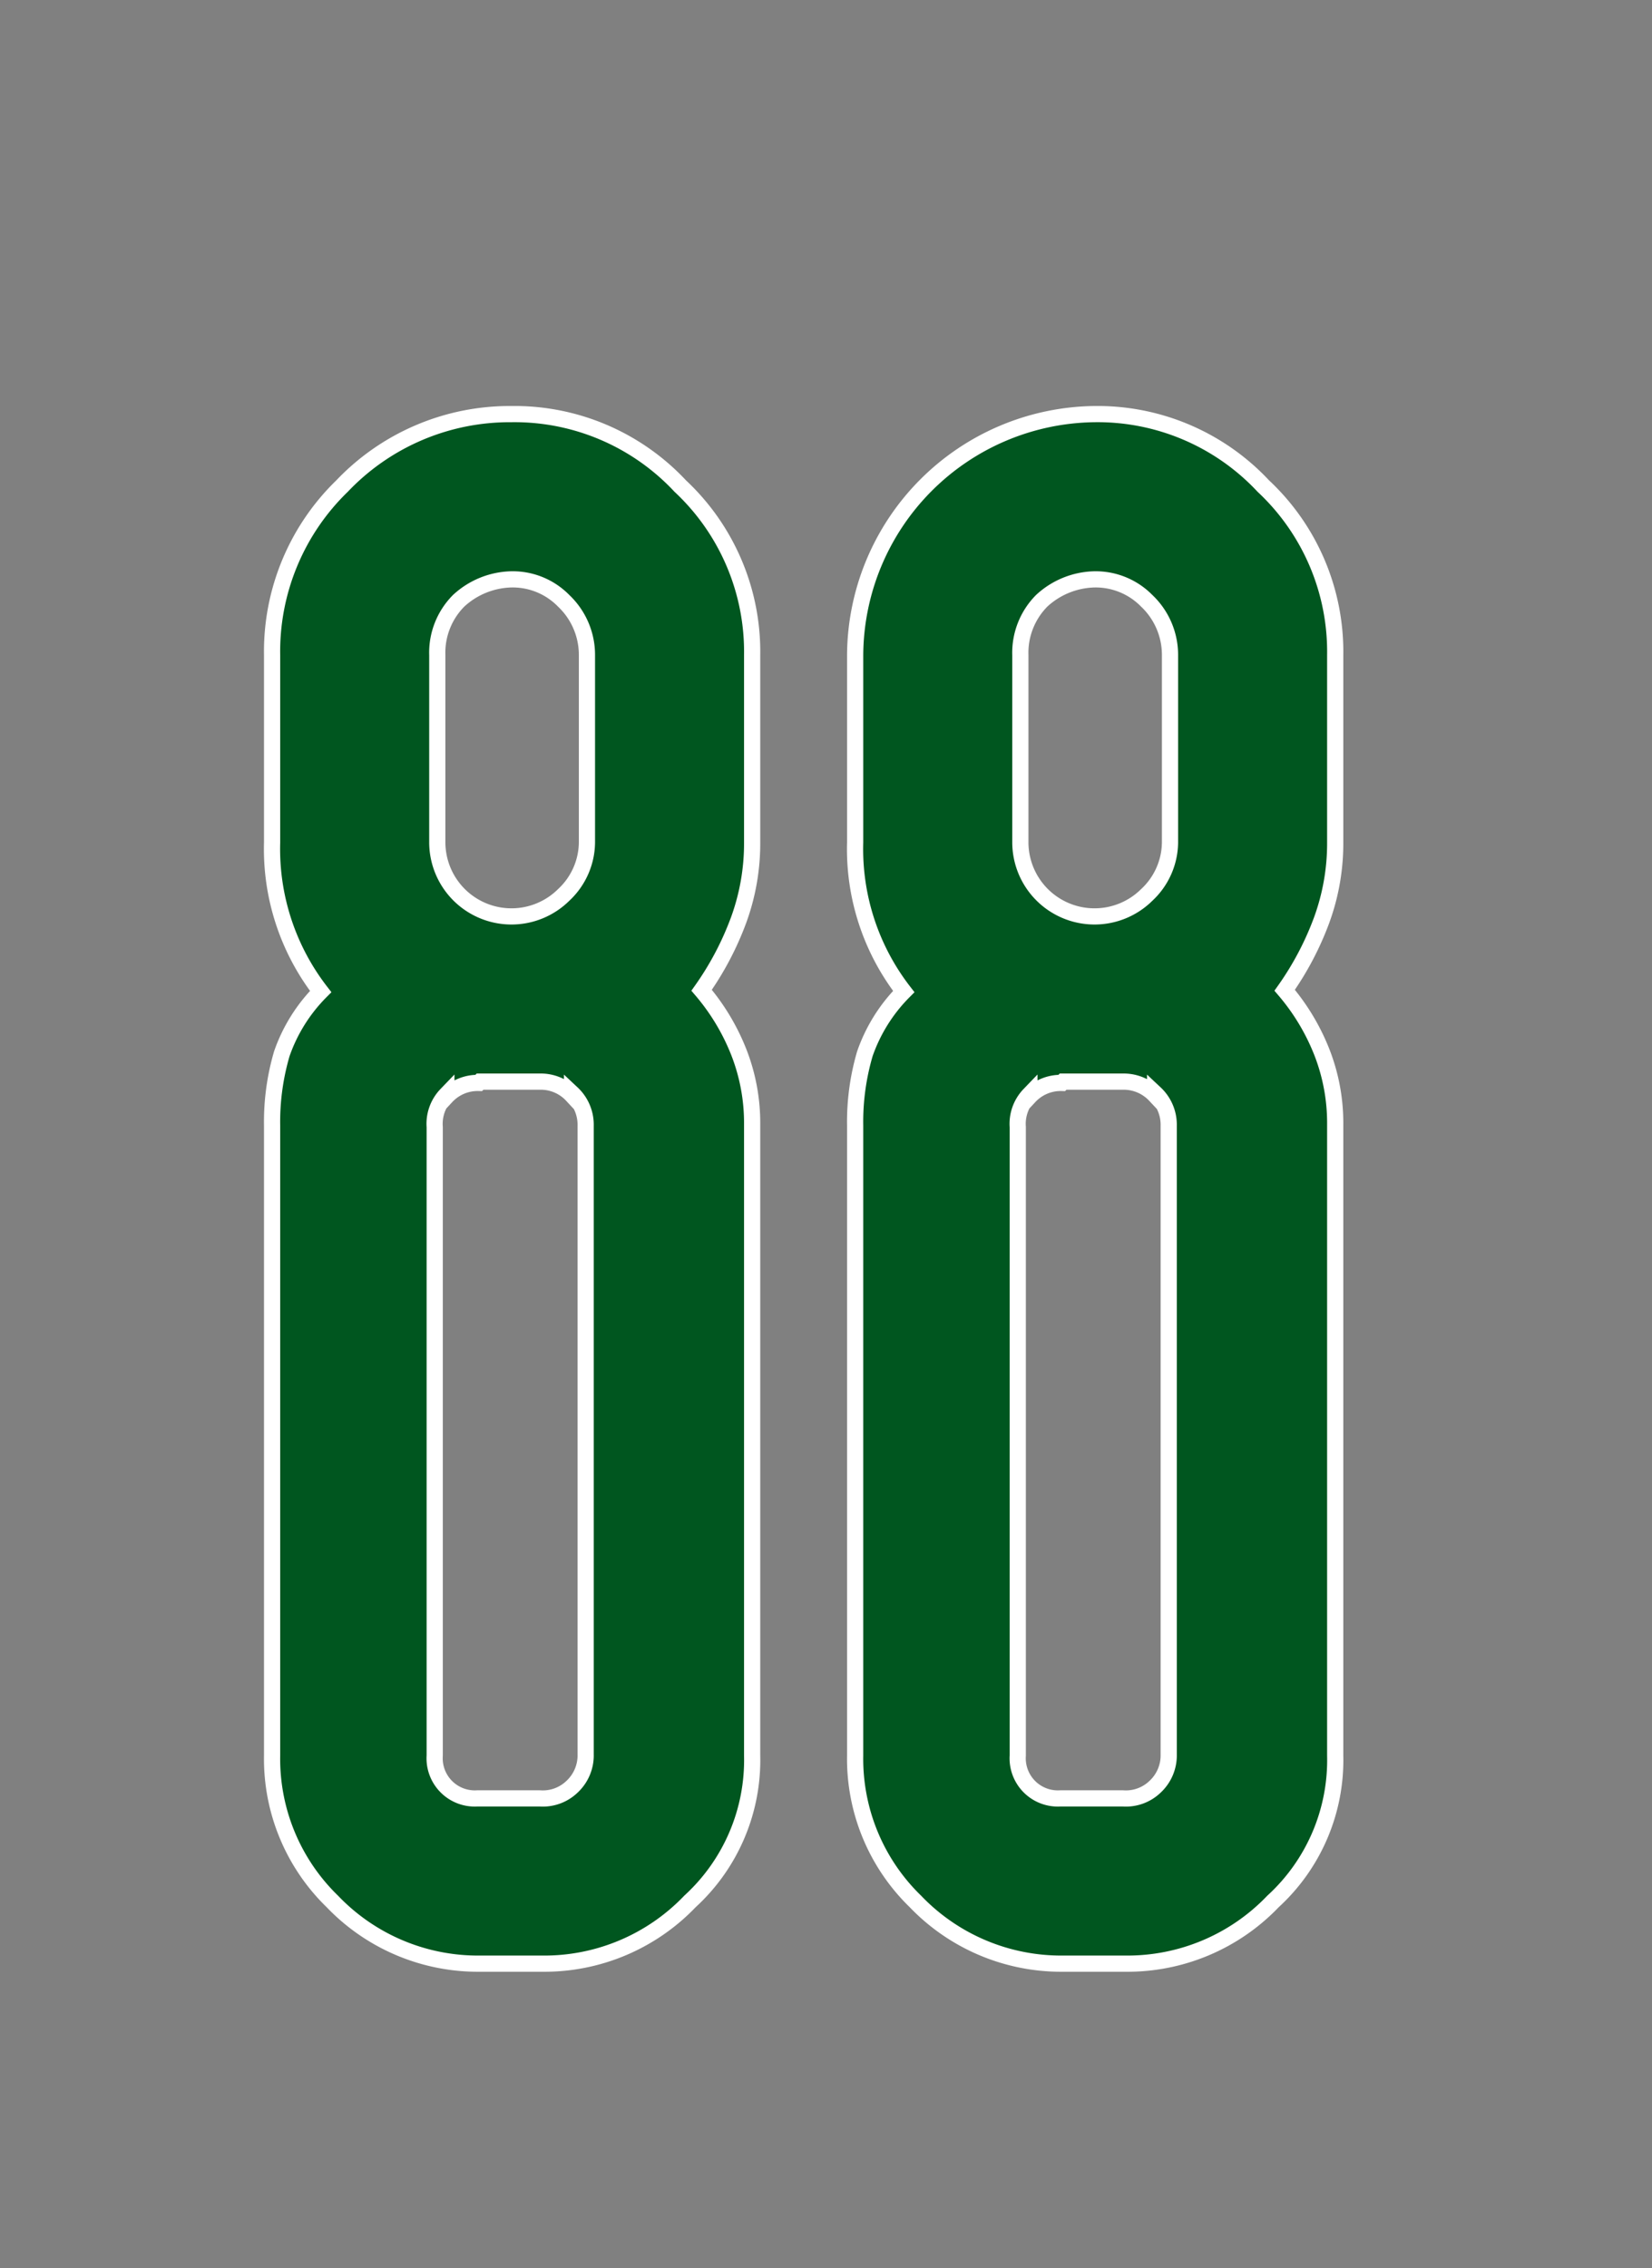
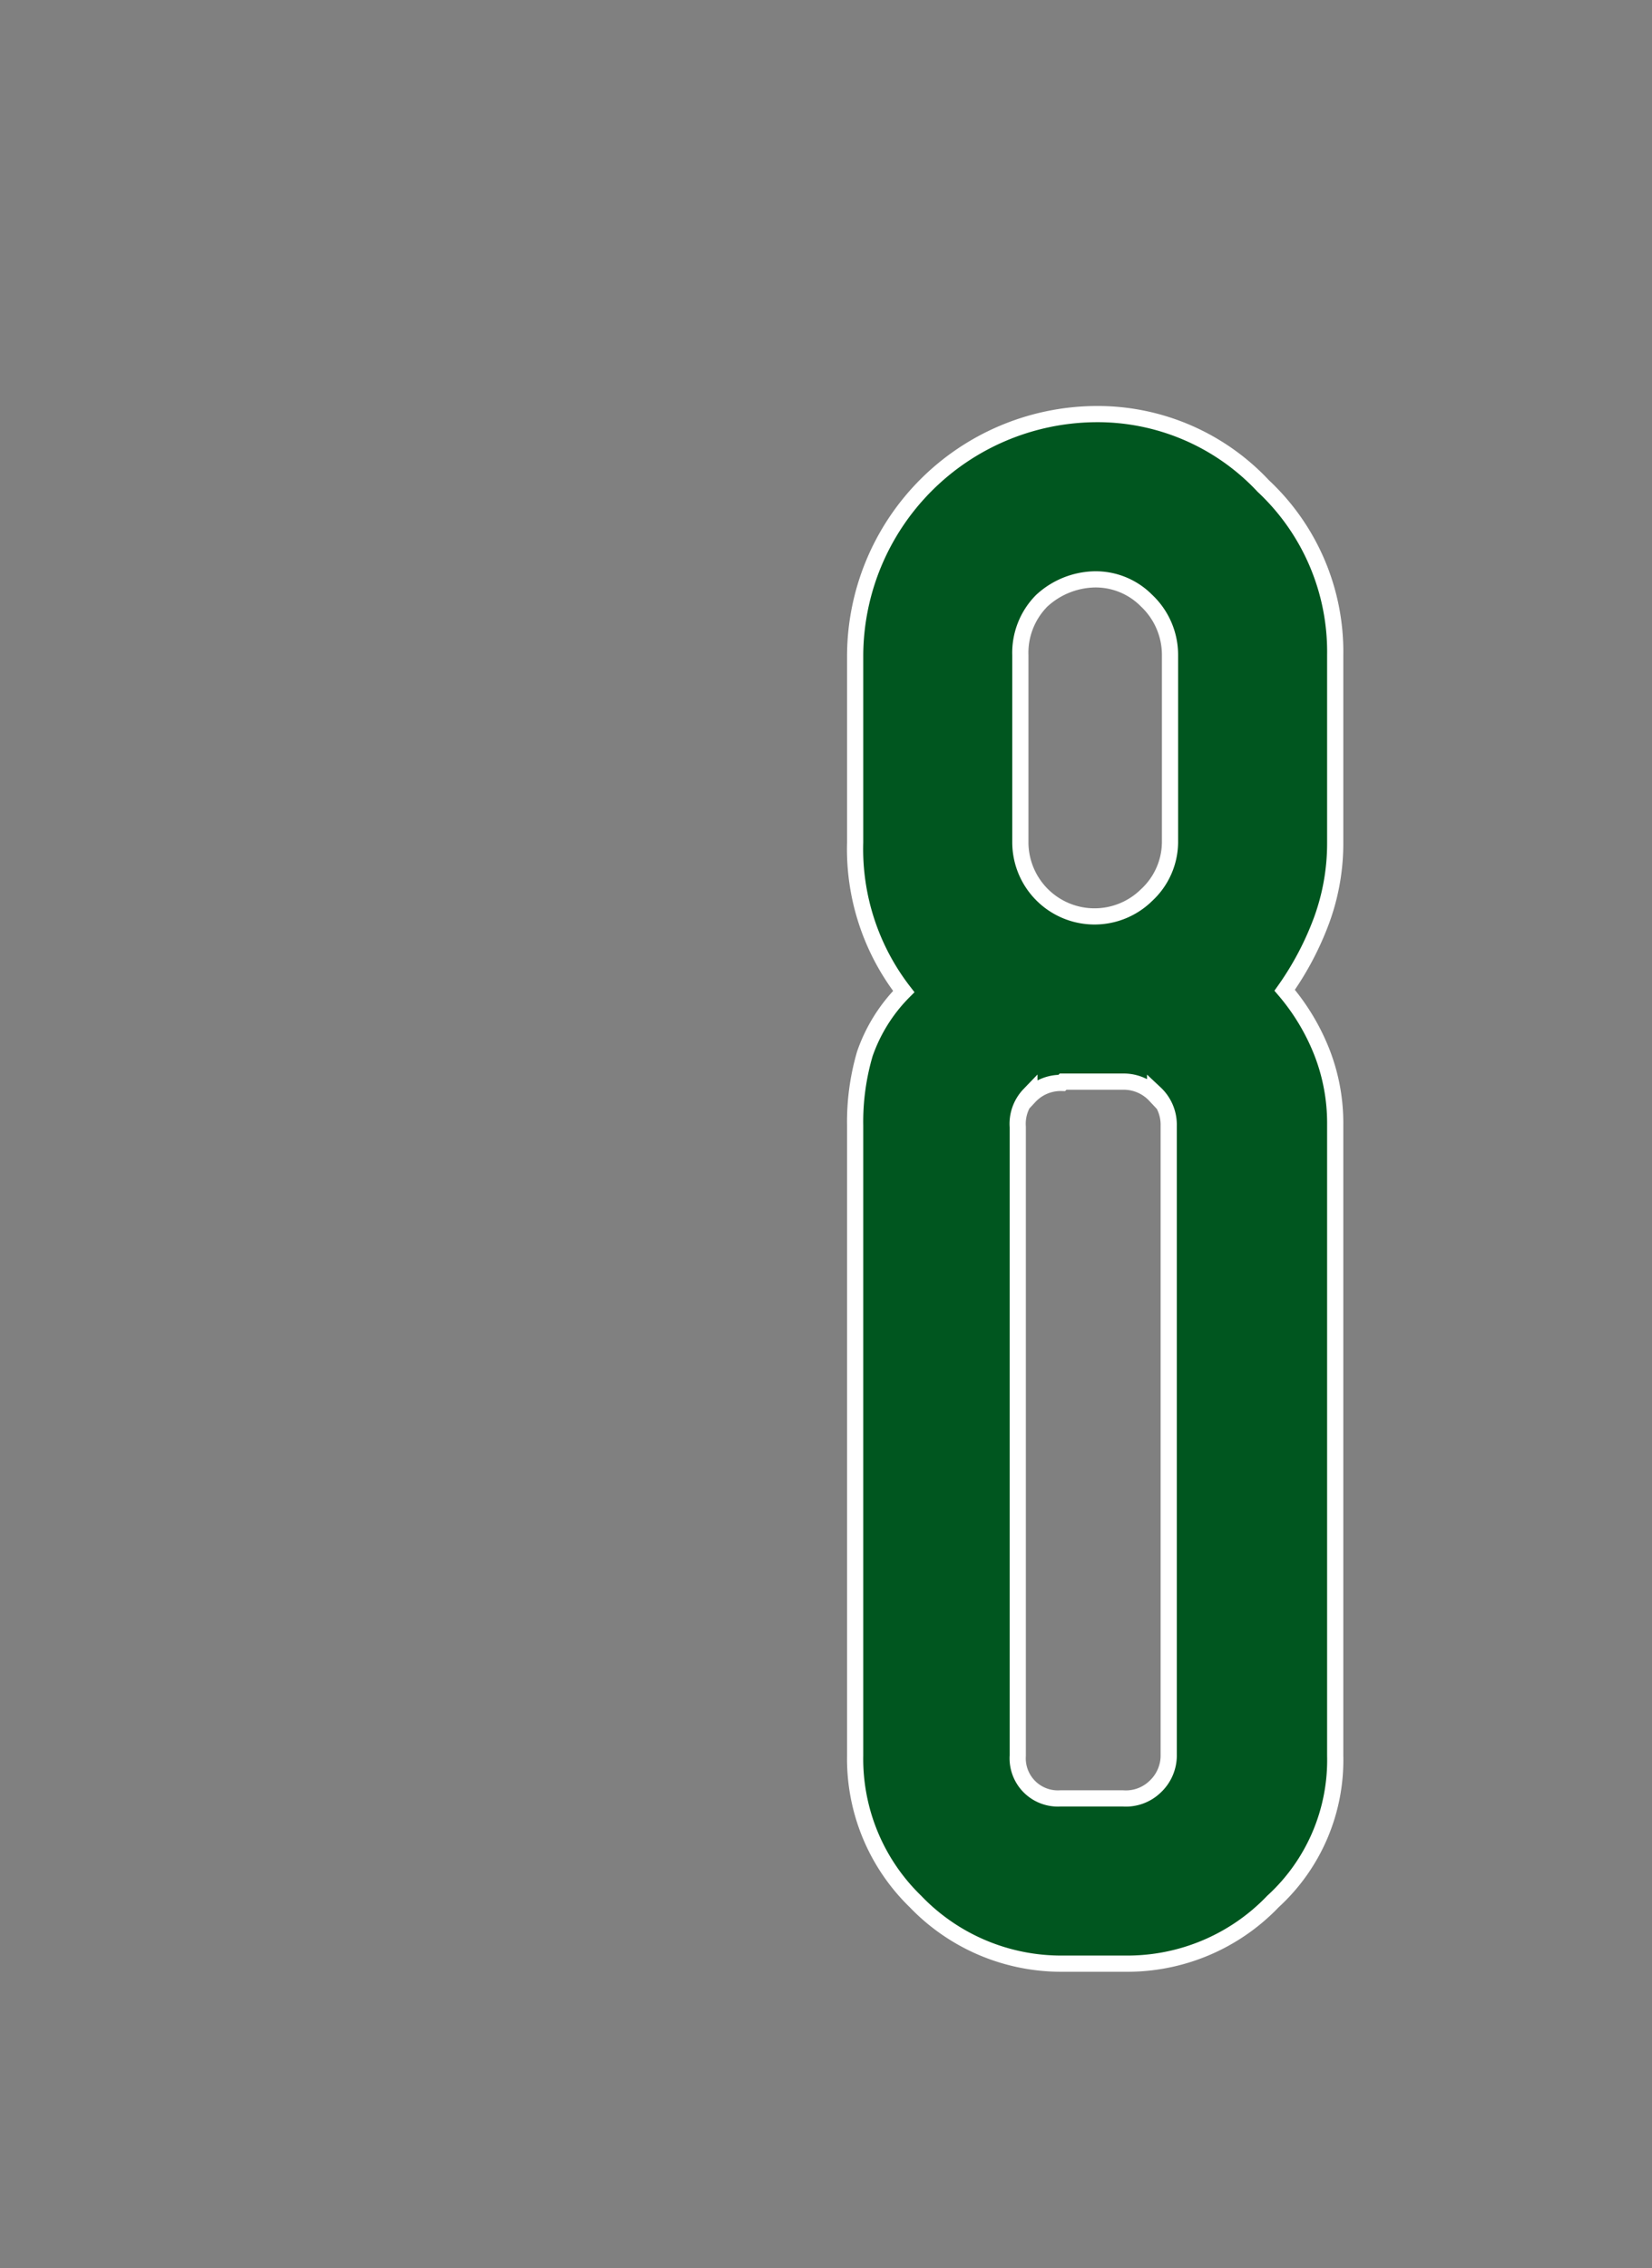
<svg xmlns="http://www.w3.org/2000/svg" id="55c9a33e-e746-4ba2-8510-d16b9c873882" data-name="レイヤー 1" viewBox="0 0 51 70">
  <rect x="0" y="0" width="51" height="70" fill="#808080" stroke="none" />
  <title>num</title>
-   <path d="M15.78,12.78A7,7,0,0,1,21,15a7,7,0,0,1,2.22,5.22V26a6.9,6.9,0,0,1-.42,2.4,9.33,9.33,0,0,1-1.14,2.16,6.75,6.75,0,0,1,1.14,1.89,6,6,0,0,1,.42,2.25V54.18a5.91,5.91,0,0,1-1.92,4.5,6.22,6.22,0,0,1-4.56,1.92H14.82a6.22,6.22,0,0,1-4.56-1.92,6.13,6.13,0,0,1-1.86-4.5V34.74a7.47,7.47,0,0,1,.3-2.22A5.09,5.09,0,0,1,9.9,30.6,7.19,7.19,0,0,1,8.4,26V20.22A7.11,7.11,0,0,1,10.56,15,7.14,7.14,0,0,1,15.78,12.78Zm0,5.1a2.48,2.48,0,0,0-1.62.66,2.27,2.27,0,0,0-.66,1.68V26a2.29,2.29,0,0,0,3.9,1.62A2.24,2.24,0,0,0,18.12,26V20.22a2.3,2.3,0,0,0-.72-1.68A2.2,2.2,0,0,0,15.78,17.88Zm-1,15.54a1.32,1.32,0,0,0-1,.42V33.78a1.3,1.3,0,0,0-.36,1V54.18a1.24,1.24,0,0,0,1.32,1.32h1.92a1.3,1.3,0,0,0,1-.36,1.32,1.32,0,0,0,.42-1V34.74a1.33,1.33,0,0,0-.42-1v0.06a1.32,1.32,0,0,0-1-.42H14.82Z" style="fill:#00561f;stroke:#fff;stroke-miterlimit:10;stroke-width:0.5px" />
  <path d="M33.78,12.78A7,7,0,0,1,39,15a7,7,0,0,1,2.22,5.22V26a6.9,6.9,0,0,1-.42,2.4,9.33,9.33,0,0,1-1.14,2.16,6.75,6.75,0,0,1,1.14,1.89,6,6,0,0,1,.42,2.25V54.18a5.91,5.91,0,0,1-1.92,4.5,6.22,6.22,0,0,1-4.56,1.92H32.82a6.23,6.23,0,0,1-4.56-1.92,6.13,6.13,0,0,1-1.86-4.5V34.74a7.46,7.46,0,0,1,.3-2.22,5.09,5.09,0,0,1,1.2-1.92A7.18,7.18,0,0,1,26.4,26V20.22A7.48,7.48,0,0,1,33.78,12.78Zm0,5.1a2.48,2.48,0,0,0-1.62.66,2.28,2.28,0,0,0-.66,1.68V26a2.29,2.29,0,0,0,3.9,1.62A2.24,2.24,0,0,0,36.12,26V20.22a2.3,2.3,0,0,0-.72-1.68A2.21,2.21,0,0,0,33.78,17.88Zm-1,15.54a1.32,1.32,0,0,0-1,.42V33.78a1.3,1.3,0,0,0-.36,1V54.18a1.24,1.24,0,0,0,1.32,1.32h1.92a1.3,1.3,0,0,0,1-.36,1.32,1.32,0,0,0,.42-1V34.74a1.33,1.33,0,0,0-.42-1v0.06a1.33,1.33,0,0,0-1-.42H32.82Z" style="fill:#00561f;stroke:#fff;stroke-miterlimit:10;stroke-width:0.5px" />
</svg>